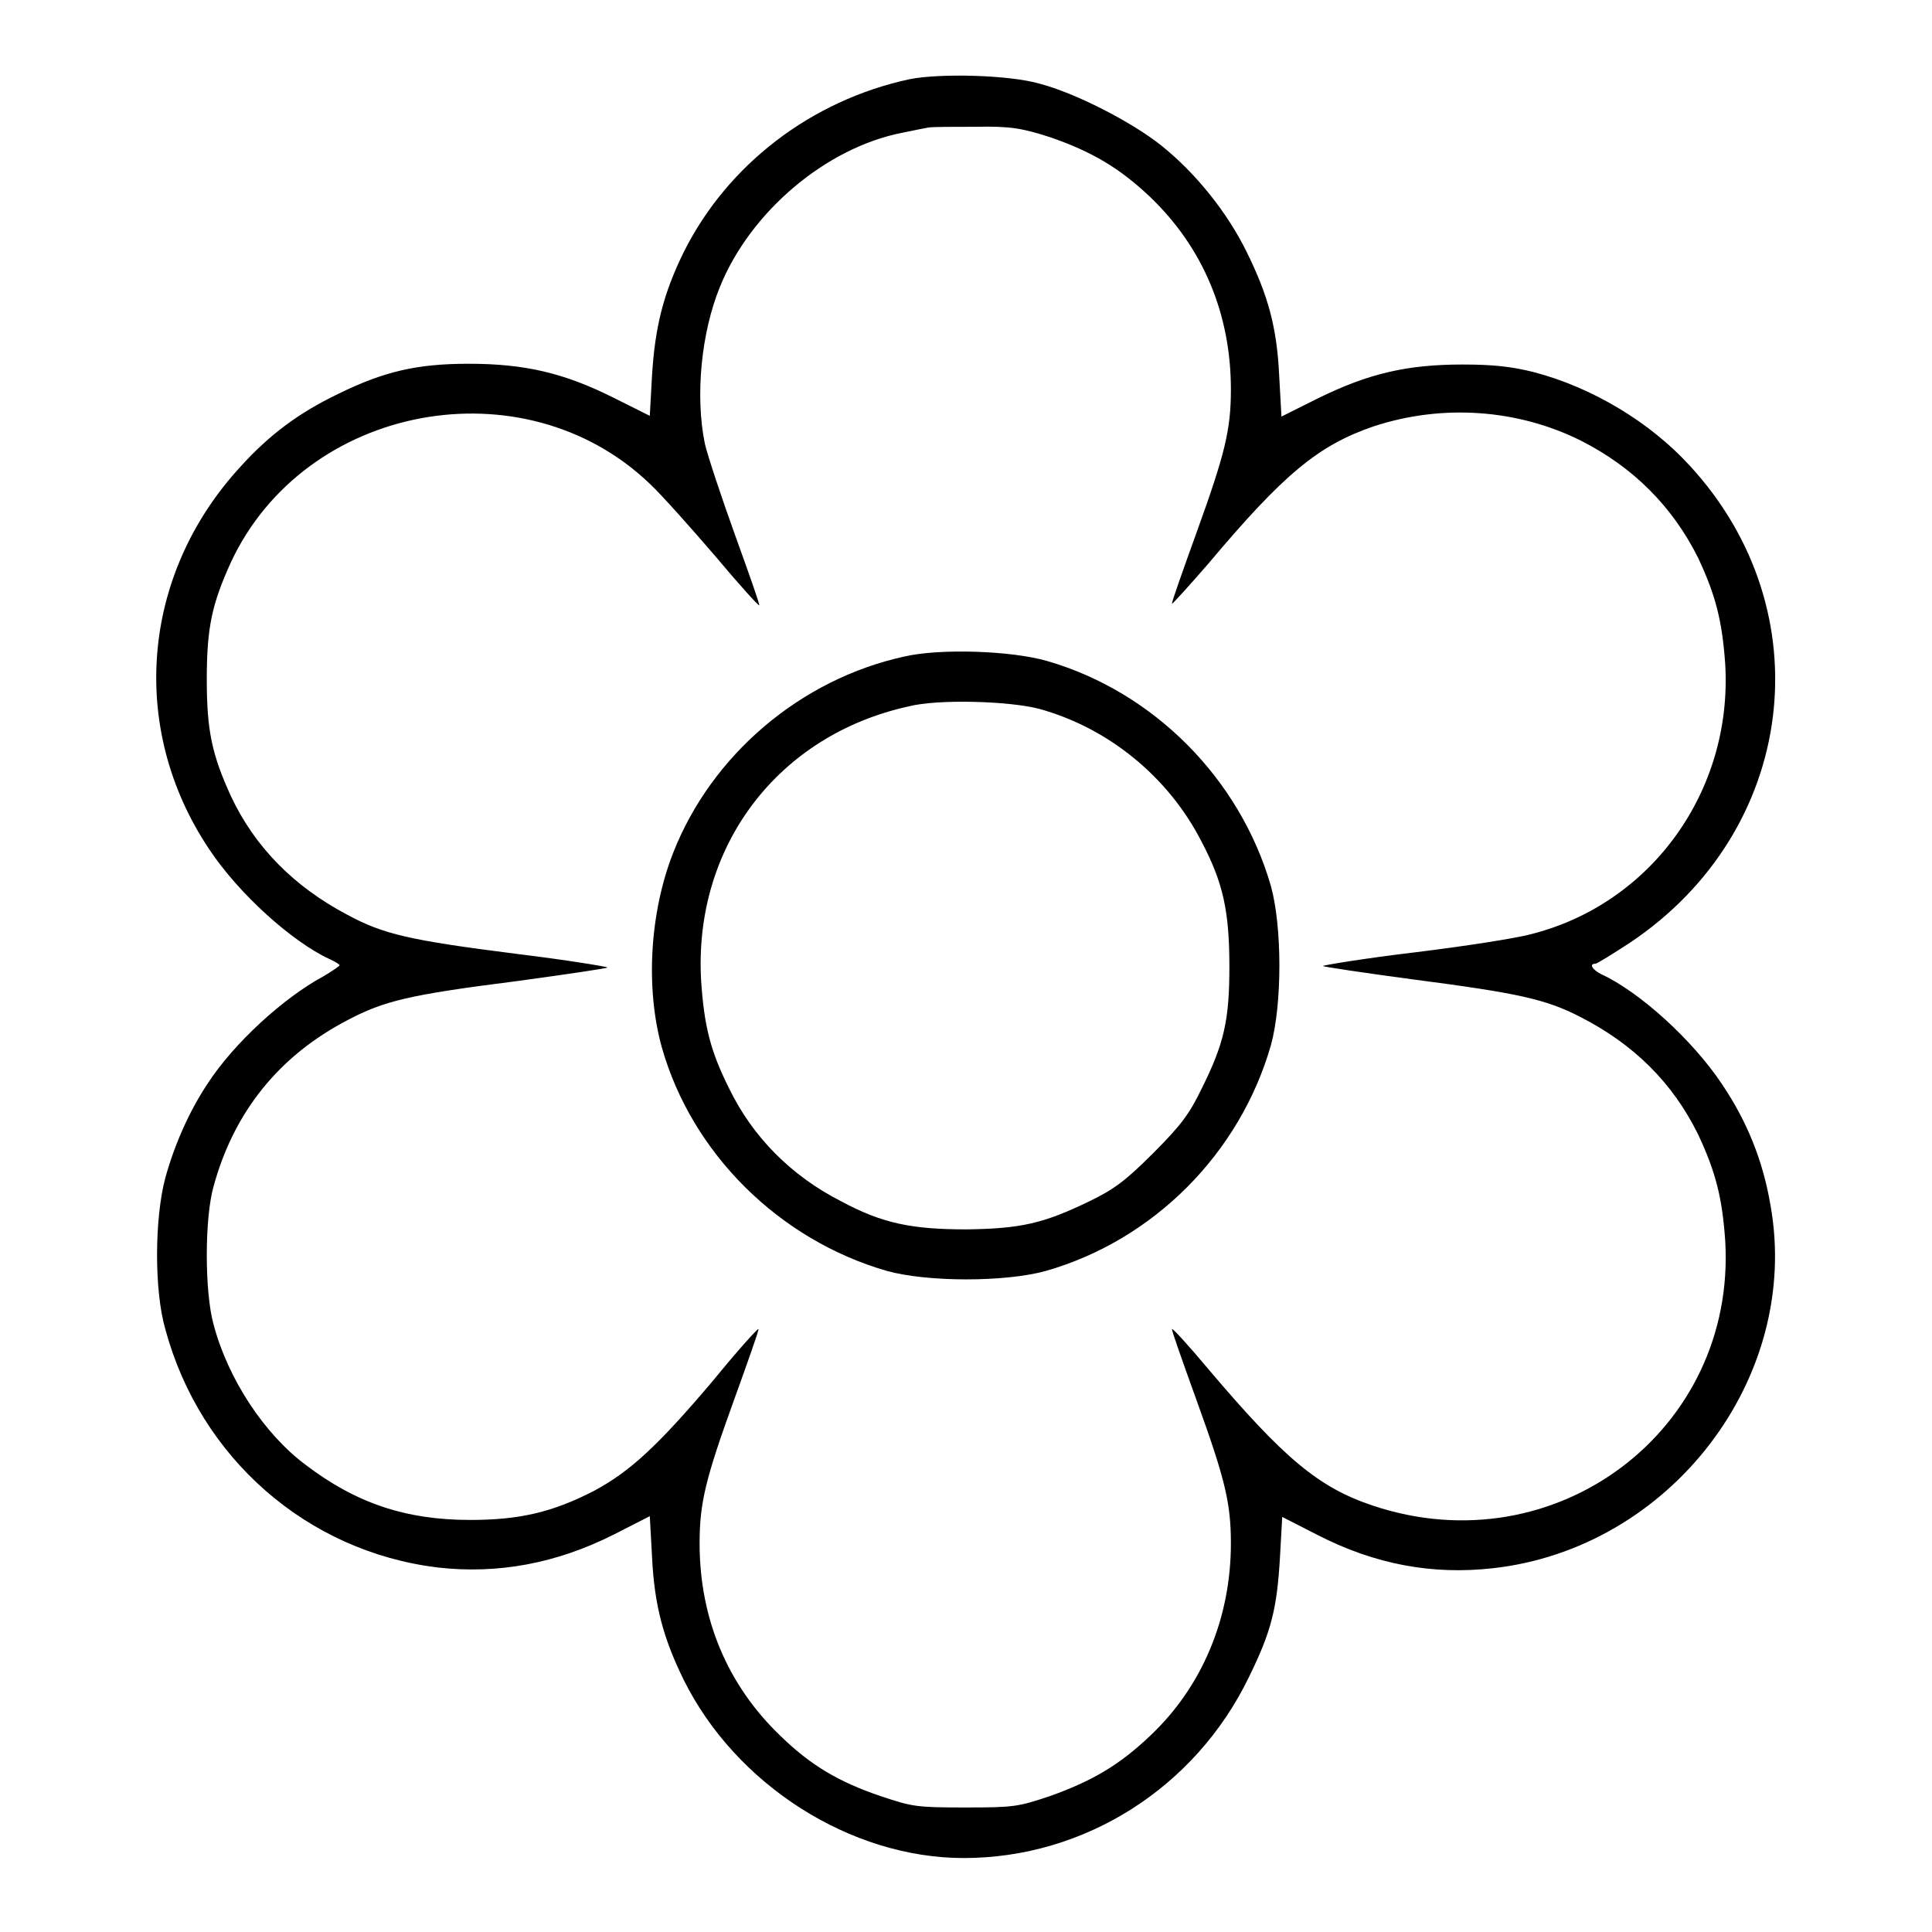
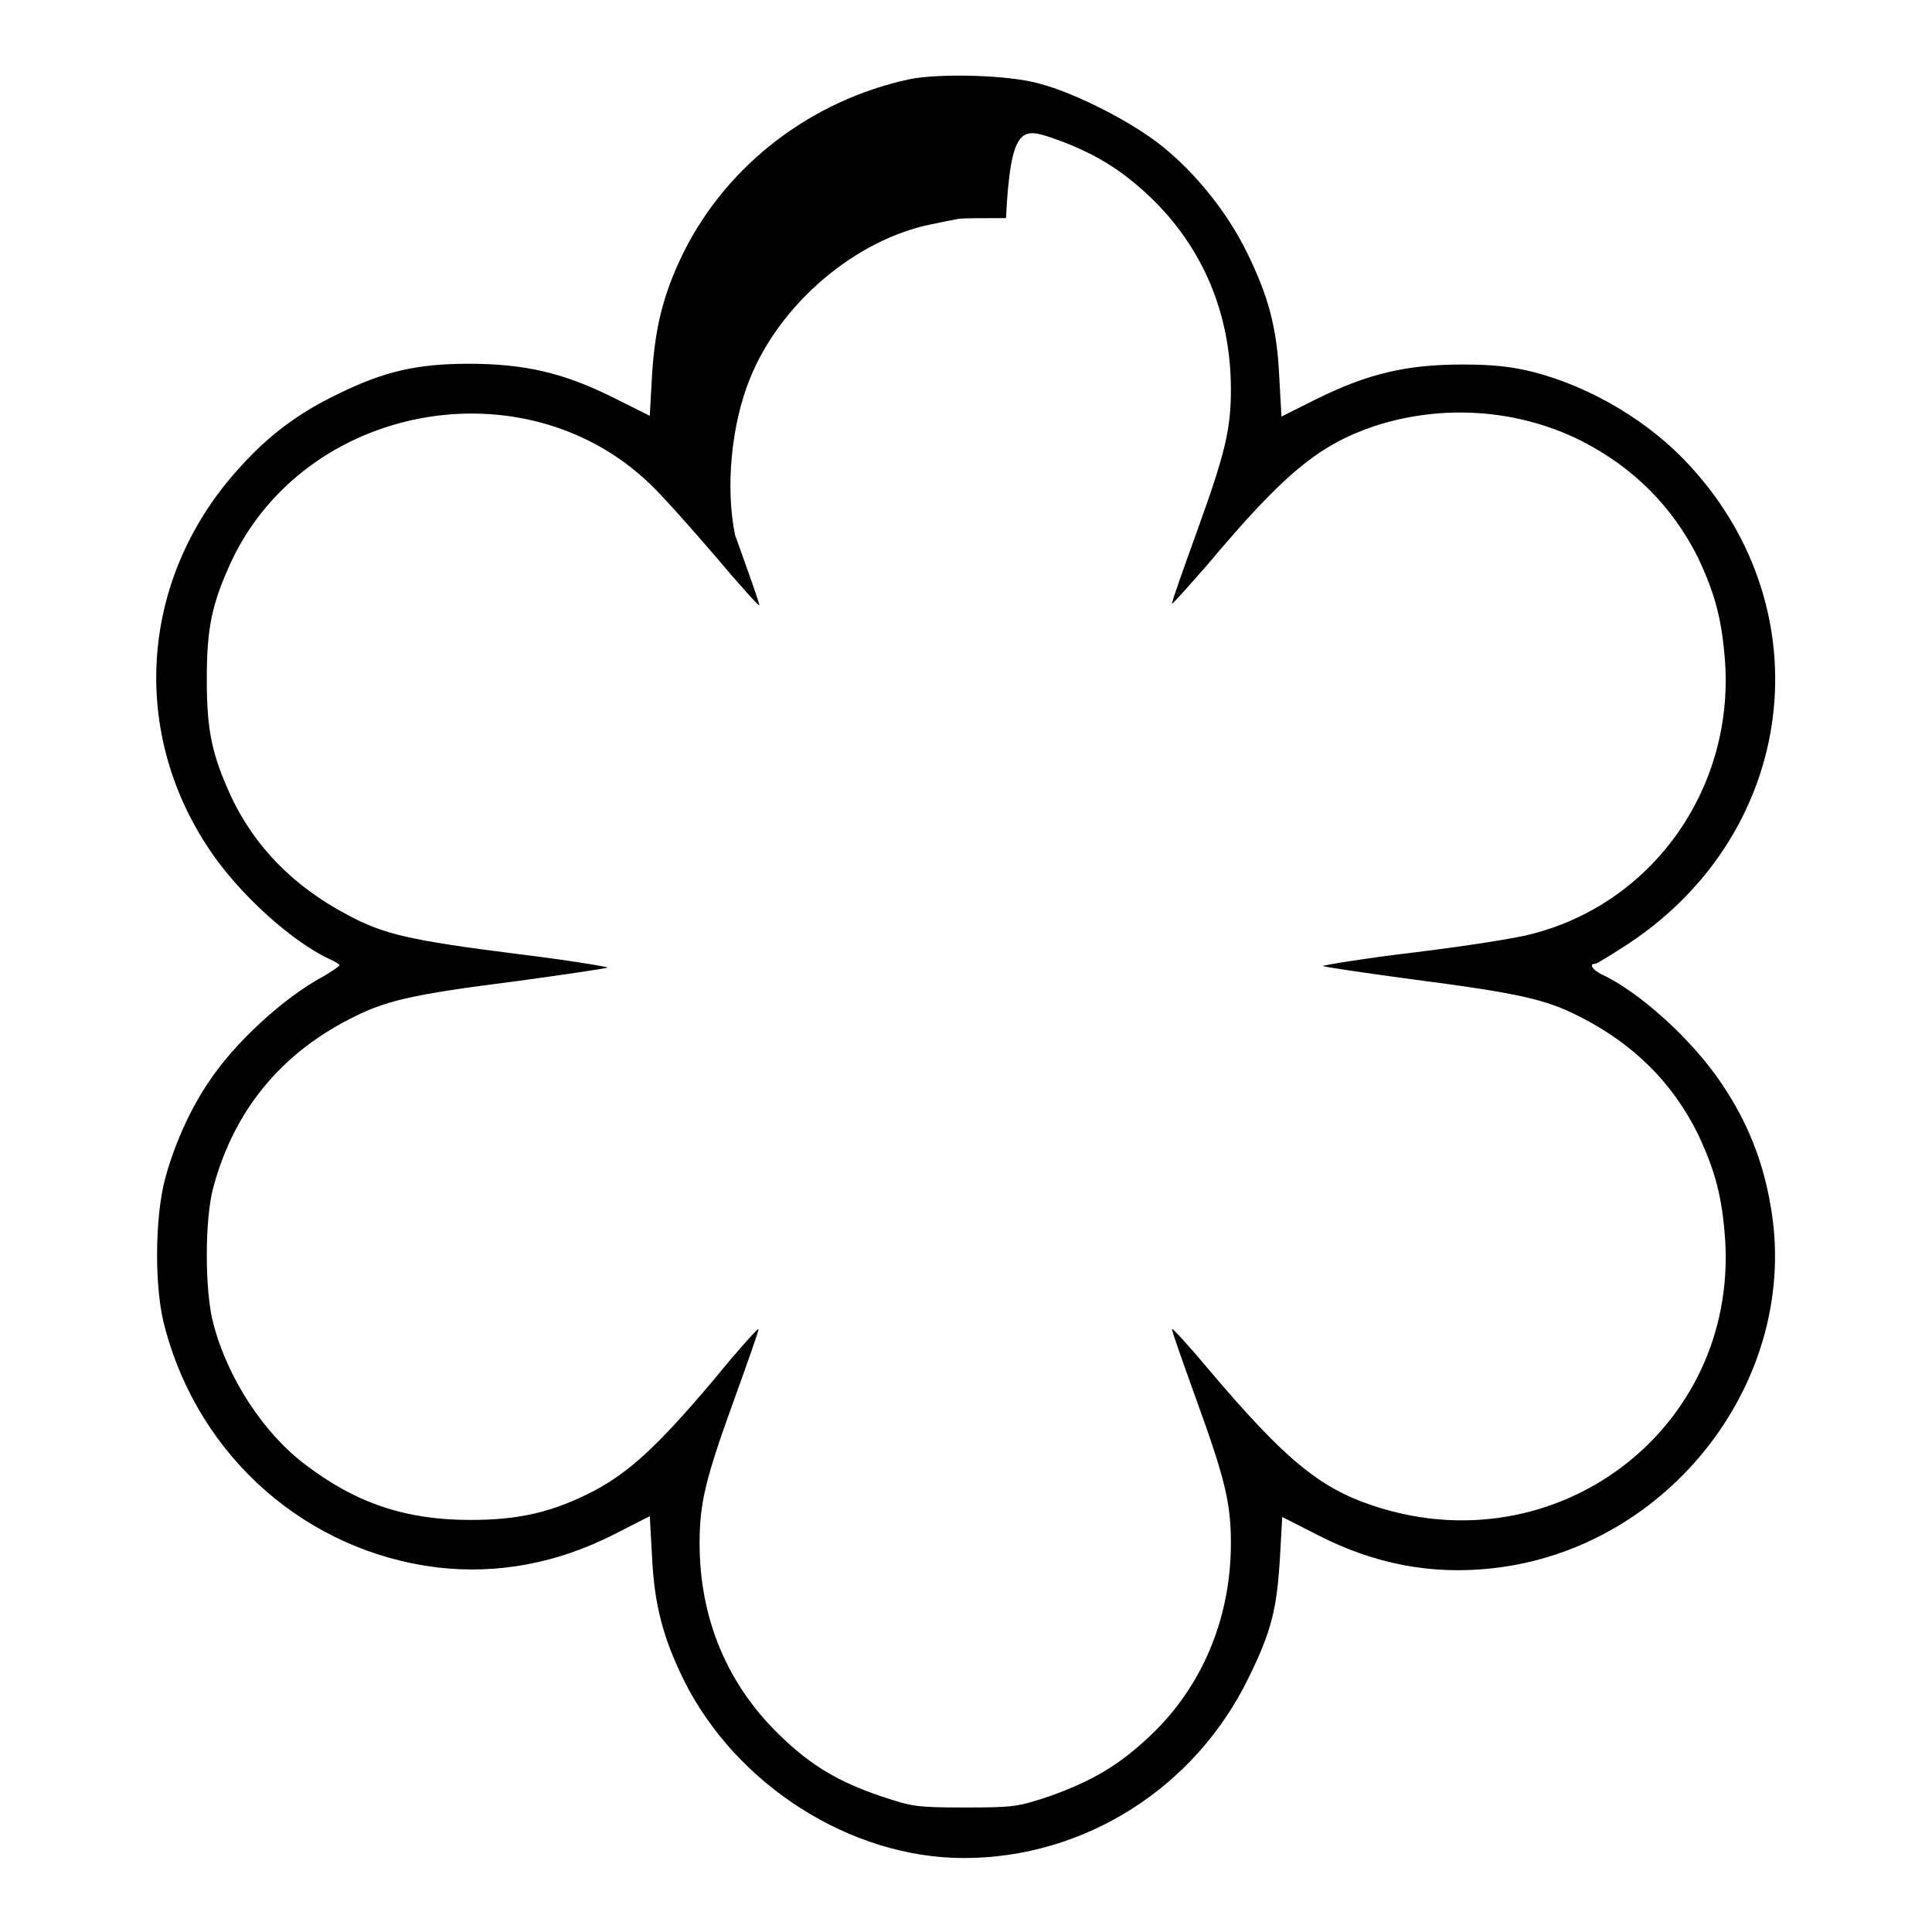
<svg xmlns="http://www.w3.org/2000/svg" version="1.1" x="0px" y="0px" viewBox="0 0 256 256" enable-background="new 0 0 256 256" xml:space="preserve">
  <g>
    <g>
      <g>
-         <path fill="#000000" d="M120.5,10.5c-13,2.8-24.1,11.3-29.9,22.9c-2.7,5.5-3.8,9.9-4.2,16.3l-0.3,5.4l-4.8-2.4c-6.6-3.3-11.8-4.5-19.2-4.5c-6.8,0-11.2,1-17.3,4c-5.2,2.5-9.1,5.4-12.9,9.6c-13.2,14.3-14.9,34.7-4.2,50.7c3.9,5.9,11,12.3,16,14.6c0.7,0.3,1.3,0.7,1.3,0.8s-1,0.8-2.2,1.5c-5.2,2.8-11.8,8.8-15.3,14.2c-2.4,3.6-4.4,8.1-5.6,12.5c-1.4,5.2-1.5,14.8,0,20c4.6,17.1,18.8,29.5,36.1,31.6c7.9,0.9,15.7-0.5,23.4-4.4l4.7-2.4l0.3,5.4c0.3,6.4,1.5,10.8,4.2,16.3c6.9,13.9,22.1,23.6,37.1,23.6c16,0,30.7-9.3,37.8-24c3-6.1,3.7-9.1,4.1-15.8l0.3-5.4l4.7,2.4c7.6,3.9,15.2,5.3,23.2,4.4c23.5-2.6,40.9-25.2,36.8-48.1c-1-5.9-3.1-11.1-6.4-16c-3.9-5.9-11-12.3-16-14.6c-1.2-0.6-1.7-1.4-0.8-1.4c0.2,0,2.3-1.3,4.6-2.8c22.1-14.8,25.7-43.9,7.9-63.2c-5.3-5.8-13-10.4-20.7-12.4c-2.8-0.7-5.2-1-9.4-1c-7.4,0-12.5,1.2-19.2,4.5l-4.8,2.4l-0.3-5.4c-0.3-6.5-1.5-10.7-4.3-16.4c-2.6-5.3-6.8-10.5-11.3-14.1c-4-3.2-11.5-7-16.1-8.2C133.7,9.9,124.4,9.7,120.5,10.5z M139.2,18.2c5.5,1.9,9.2,4.1,13.2,7.9c7,6.7,10.7,15.5,10.7,25.5c0,5.4-0.8,8.6-4.6,19.1c-1.8,5-3.3,9.2-3.2,9.3c0.1,0,2.2-2.3,4.8-5.3c10-11.9,14.6-15.7,21.9-18.2c9.1-3,19.1-2.3,27.5,1.9c6.9,3.5,12.1,8.7,15.5,15.5c2.3,4.9,3.2,8.3,3.6,14.1c1,16.8-9.8,31.8-25.8,35.8c-1.8,0.5-8.8,1.6-15.4,2.4c-6.7,0.8-12.1,1.7-12.1,1.8s5.4,0.9,12.1,1.8c13.8,1.8,17.4,2.6,21.9,4.9c7.1,3.6,12.3,8.7,15.7,15.6c2.3,4.9,3.2,8.3,3.6,14.1c1.5,25.1-22.5,43.2-46.7,35.1c-7.2-2.4-11.8-6.3-21.8-18.1c-2.5-3-4.7-5.4-4.8-5.3c-0.1,0.1,1.4,4.3,3.2,9.3c3.8,10.5,4.6,13.7,4.6,19.1c0,9.9-3.8,19-10.7,25.5c-4.1,3.9-7.7,6-13.3,8c-4.2,1.4-4.7,1.5-11.2,1.5c-6.5,0-7-0.1-11.2-1.5c-5.6-1.9-9.3-4.1-13.3-8c-7-6.7-10.7-15.5-10.7-25.5c0-5.4,0.8-8.6,4.6-19.1c1.8-5,3.3-9.2,3.2-9.3c-0.1-0.1-2.8,2.9-5.9,6.7c-7.6,9-11.2,12.2-15.8,14.7c-5.6,2.9-10,3.9-16.5,3.9c-8.5,0-15.1-2.2-21.8-7.3c-5.5-4.1-10.3-11.4-12.2-18.6c-1.2-4.3-1.2-14.1,0-18.3c2.7-9.9,8.7-17.3,17.7-22c4.9-2.6,8.3-3.4,22.5-5.2c6.6-0.9,12-1.7,12-1.8c0-0.1-5.4-1-12-1.8c-14.2-1.8-17.7-2.6-22.5-5.2c-7-3.7-12.2-8.9-15.4-15.7c-2.5-5.5-3.2-8.6-3.2-15.5s0.7-10,3.2-15.5c9.8-21,38.8-26.4,55.5-10.4c1.6,1.5,5.5,5.9,8.6,9.5c3.1,3.7,5.8,6.7,5.9,6.6c0.1-0.1-1.4-4.3-3.2-9.3c-1.8-5-3.6-10.4-4-12.1c-1.3-6.3-0.5-14.7,2-20.8c4-9.9,14-18.4,24.1-20.4c1.4-0.3,3-0.6,3.5-0.7c0.5-0.1,3.4-0.1,6.3-0.1C133.9,16.7,135.5,17,139.2,18.2z" />
-         <path fill="#000000" d="M119.8,87c-13.7,3-25.5,13-30.6,26c-3.1,7.9-3.7,17.9-1.5,25.8c4,14.1,15.6,25.5,29.8,29.6c5.4,1.5,15.7,1.5,21.1,0c14.3-4.1,25.7-15.6,29.8-29.9c1.5-5.4,1.5-15.7,0-21.1c-4.1-14.2-15.5-25.7-29.6-29.8C134,86.2,124.5,85.9,119.8,87z M137.6,93.9c9.2,2.5,17.2,9,21.6,17.6c2.9,5.5,3.7,9.3,3.7,16.6c0,7.1-0.7,10.2-3.7,16.2c-1.6,3.3-2.7,4.8-6.4,8.5c-3.7,3.7-5.2,4.8-8.5,6.4c-6,2.9-9,3.6-16.2,3.7c-7.3,0-11.2-0.8-16.6-3.7c-6.7-3.4-11.8-8.6-14.9-15c-2.5-5-3.3-8.3-3.7-14.3c-1-17.8,10.2-32.5,27.5-36.3C124.3,92.6,133.7,92.9,137.6,93.9z" />
+         <path fill="#000000" d="M120.5,10.5c-13,2.8-24.1,11.3-29.9,22.9c-2.7,5.5-3.8,9.9-4.2,16.3l-0.3,5.4l-4.8-2.4c-6.6-3.3-11.8-4.5-19.2-4.5c-6.8,0-11.2,1-17.3,4c-5.2,2.5-9.1,5.4-12.9,9.6c-13.2,14.3-14.9,34.7-4.2,50.7c3.9,5.9,11,12.3,16,14.6c0.7,0.3,1.3,0.7,1.3,0.8s-1,0.8-2.2,1.5c-5.2,2.8-11.8,8.8-15.3,14.2c-2.4,3.6-4.4,8.1-5.6,12.5c-1.4,5.2-1.5,14.8,0,20c4.6,17.1,18.8,29.5,36.1,31.6c7.9,0.9,15.7-0.5,23.4-4.4l4.7-2.4l0.3,5.4c0.3,6.4,1.5,10.8,4.2,16.3c6.9,13.9,22.1,23.6,37.1,23.6c16,0,30.7-9.3,37.8-24c3-6.1,3.7-9.1,4.1-15.8l0.3-5.4l4.7,2.4c7.6,3.9,15.2,5.3,23.2,4.4c23.5-2.6,40.9-25.2,36.8-48.1c-1-5.9-3.1-11.1-6.4-16c-3.9-5.9-11-12.3-16-14.6c-1.2-0.6-1.7-1.4-0.8-1.4c0.2,0,2.3-1.3,4.6-2.8c22.1-14.8,25.7-43.9,7.9-63.2c-5.3-5.8-13-10.4-20.7-12.4c-2.8-0.7-5.2-1-9.4-1c-7.4,0-12.5,1.2-19.2,4.5l-4.8,2.4l-0.3-5.4c-0.3-6.5-1.5-10.7-4.3-16.4c-2.6-5.3-6.8-10.5-11.3-14.1c-4-3.2-11.5-7-16.1-8.2C133.7,9.9,124.4,9.7,120.5,10.5z M139.2,18.2c5.5,1.9,9.2,4.1,13.2,7.9c7,6.7,10.7,15.5,10.7,25.5c0,5.4-0.8,8.6-4.6,19.1c-1.8,5-3.3,9.2-3.2,9.3c0.1,0,2.2-2.3,4.8-5.3c10-11.9,14.6-15.7,21.9-18.2c9.1-3,19.1-2.3,27.5,1.9c6.9,3.5,12.1,8.7,15.5,15.5c2.3,4.9,3.2,8.3,3.6,14.1c1,16.8-9.8,31.8-25.8,35.8c-1.8,0.5-8.8,1.6-15.4,2.4c-6.7,0.8-12.1,1.7-12.1,1.8s5.4,0.9,12.1,1.8c13.8,1.8,17.4,2.6,21.9,4.9c7.1,3.6,12.3,8.7,15.7,15.6c2.3,4.9,3.2,8.3,3.6,14.1c1.5,25.1-22.5,43.2-46.7,35.1c-7.2-2.4-11.8-6.3-21.8-18.1c-2.5-3-4.7-5.4-4.8-5.3c-0.1,0.1,1.4,4.3,3.2,9.3c3.8,10.5,4.6,13.7,4.6,19.1c0,9.9-3.8,19-10.7,25.5c-4.1,3.9-7.7,6-13.3,8c-4.2,1.4-4.7,1.5-11.2,1.5c-6.5,0-7-0.1-11.2-1.5c-5.6-1.9-9.3-4.1-13.3-8c-7-6.7-10.7-15.5-10.7-25.5c0-5.4,0.8-8.6,4.6-19.1c1.8-5,3.3-9.2,3.2-9.3c-0.1-0.1-2.8,2.9-5.9,6.7c-7.6,9-11.2,12.2-15.8,14.7c-5.6,2.9-10,3.9-16.5,3.9c-8.5,0-15.1-2.2-21.8-7.3c-5.5-4.1-10.3-11.4-12.2-18.6c-1.2-4.3-1.2-14.1,0-18.3c2.7-9.9,8.7-17.3,17.7-22c4.9-2.6,8.3-3.4,22.5-5.2c6.6-0.9,12-1.7,12-1.8c0-0.1-5.4-1-12-1.8c-14.2-1.8-17.7-2.6-22.5-5.2c-7-3.7-12.2-8.9-15.4-15.7c-2.5-5.5-3.2-8.6-3.2-15.5s0.7-10,3.2-15.5c9.8-21,38.8-26.4,55.5-10.4c1.6,1.5,5.5,5.9,8.6,9.5c3.1,3.7,5.8,6.7,5.9,6.6c0.1-0.1-1.4-4.3-3.2-9.3c-1.3-6.3-0.5-14.7,2-20.8c4-9.9,14-18.4,24.1-20.4c1.4-0.3,3-0.6,3.5-0.7c0.5-0.1,3.4-0.1,6.3-0.1C133.9,16.7,135.5,17,139.2,18.2z" />
      </g>
    </g>
  </g>
</svg>